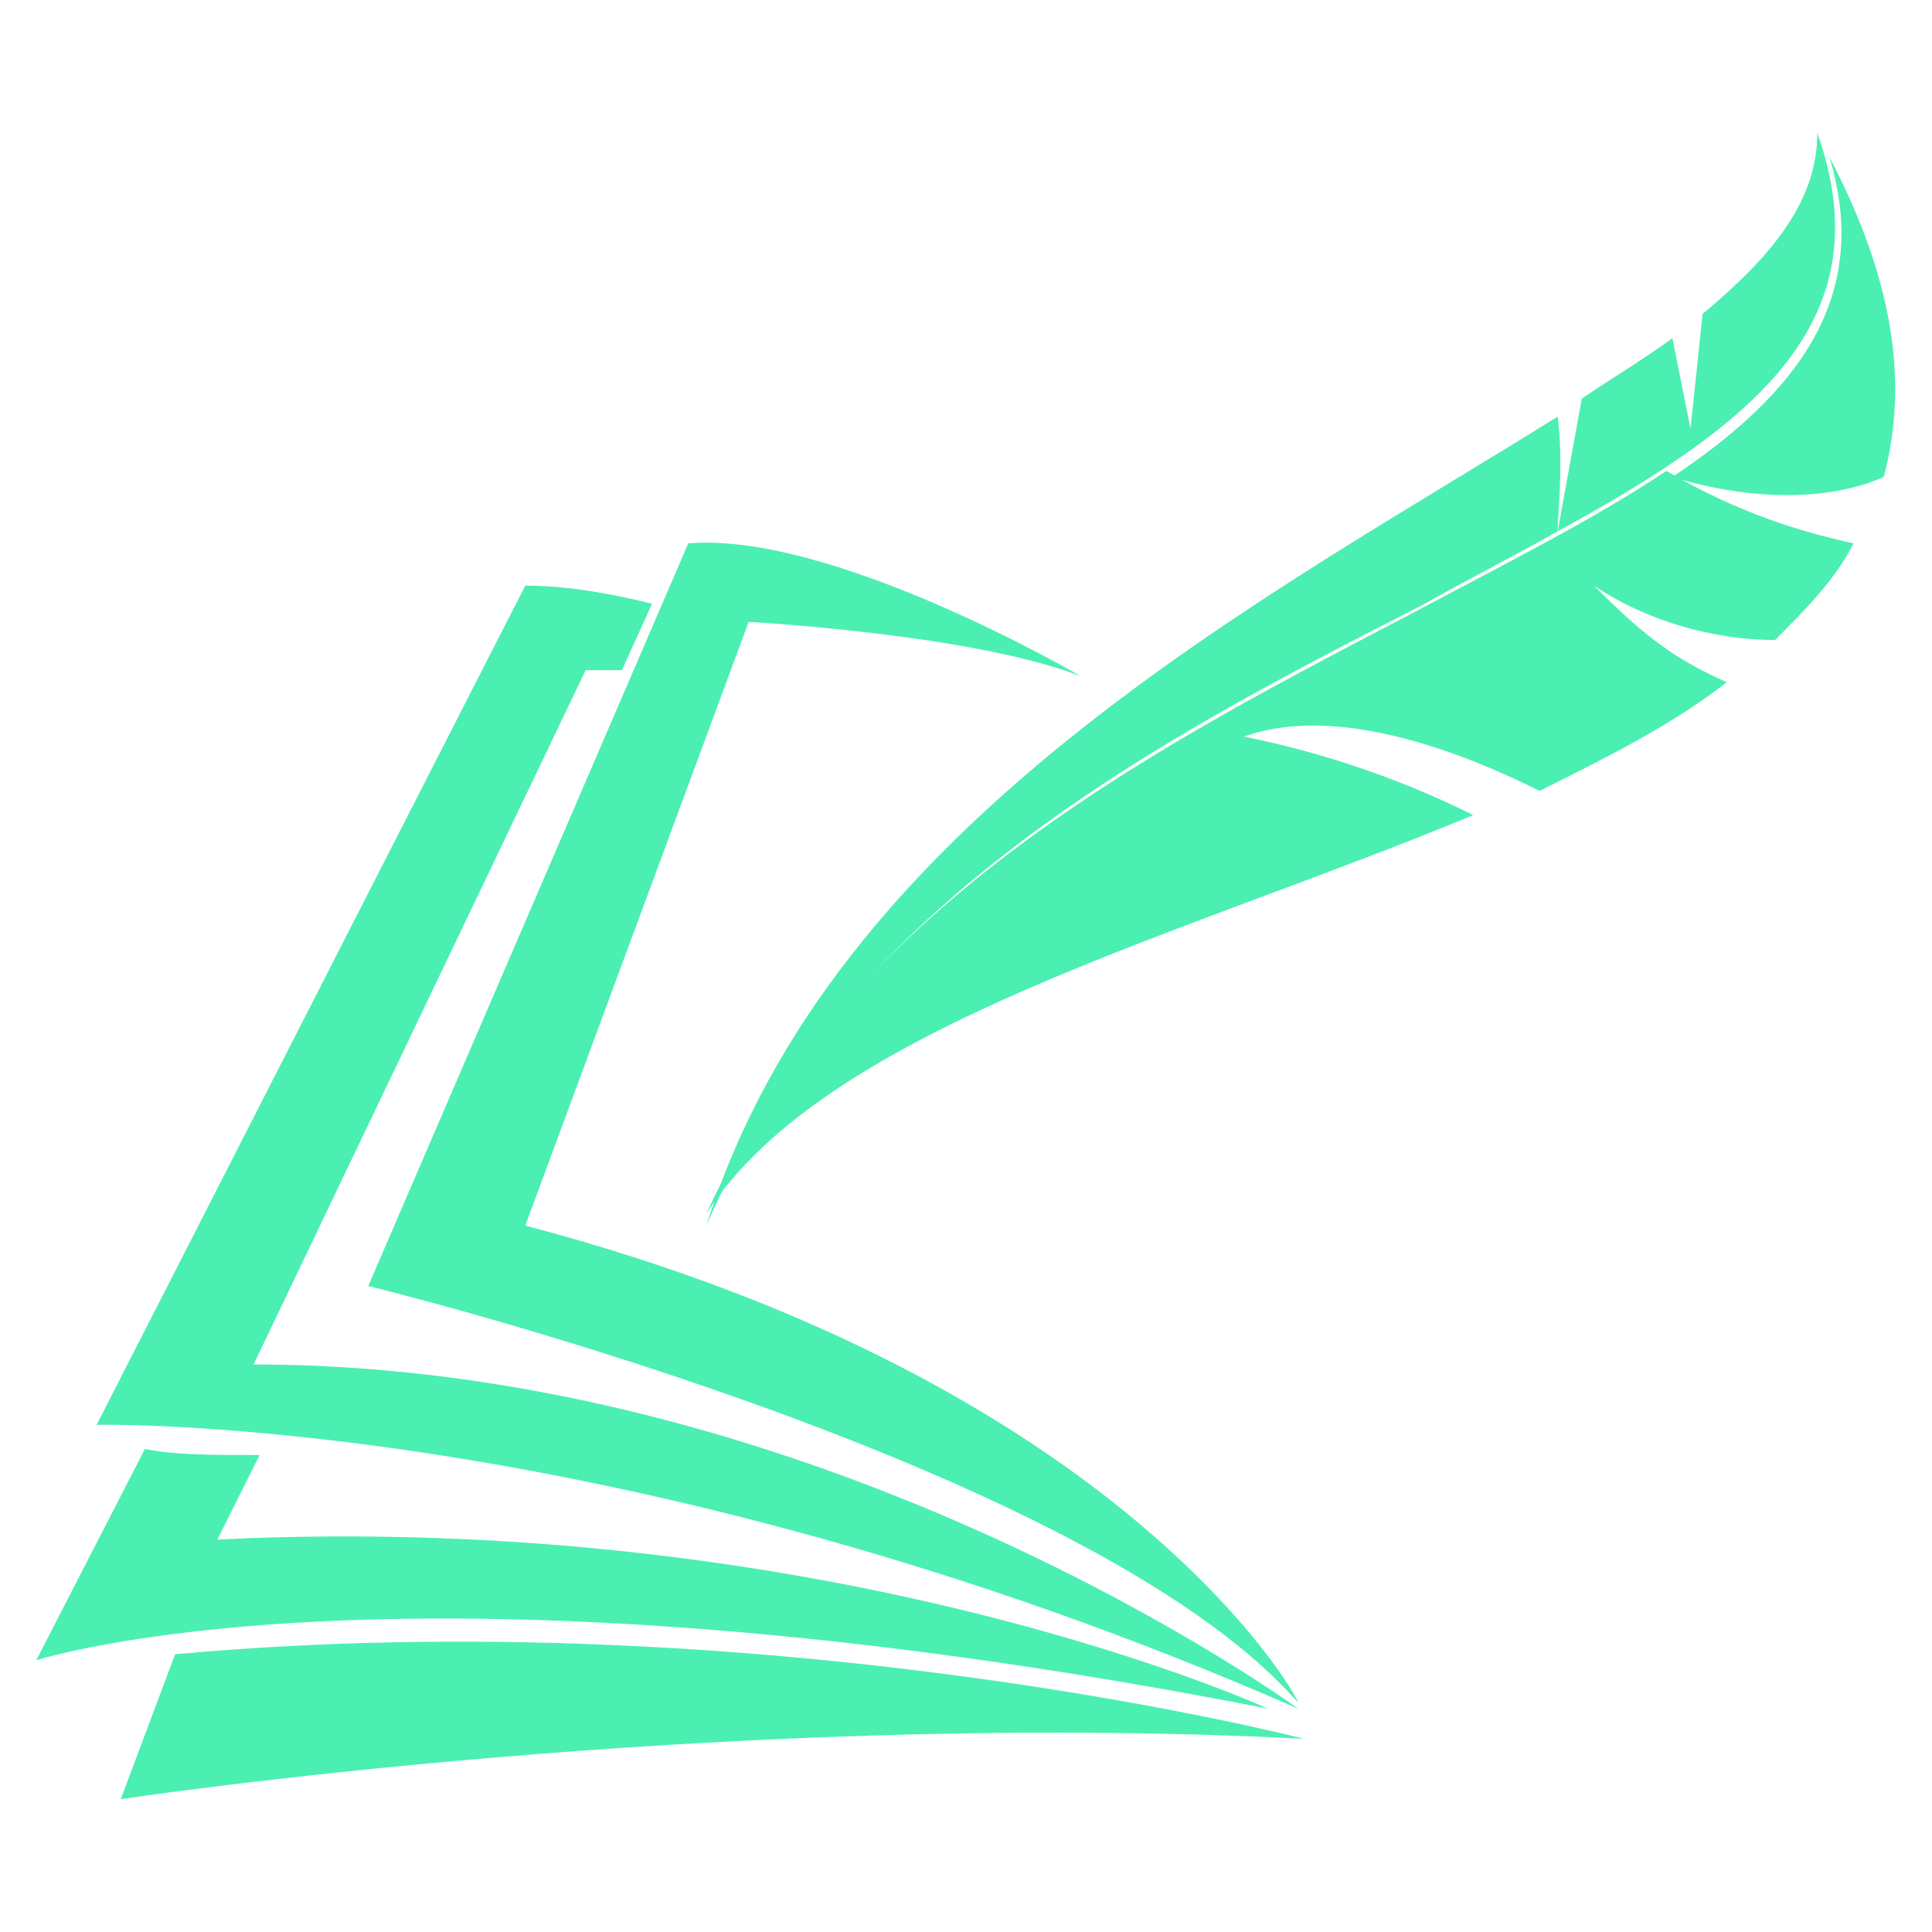
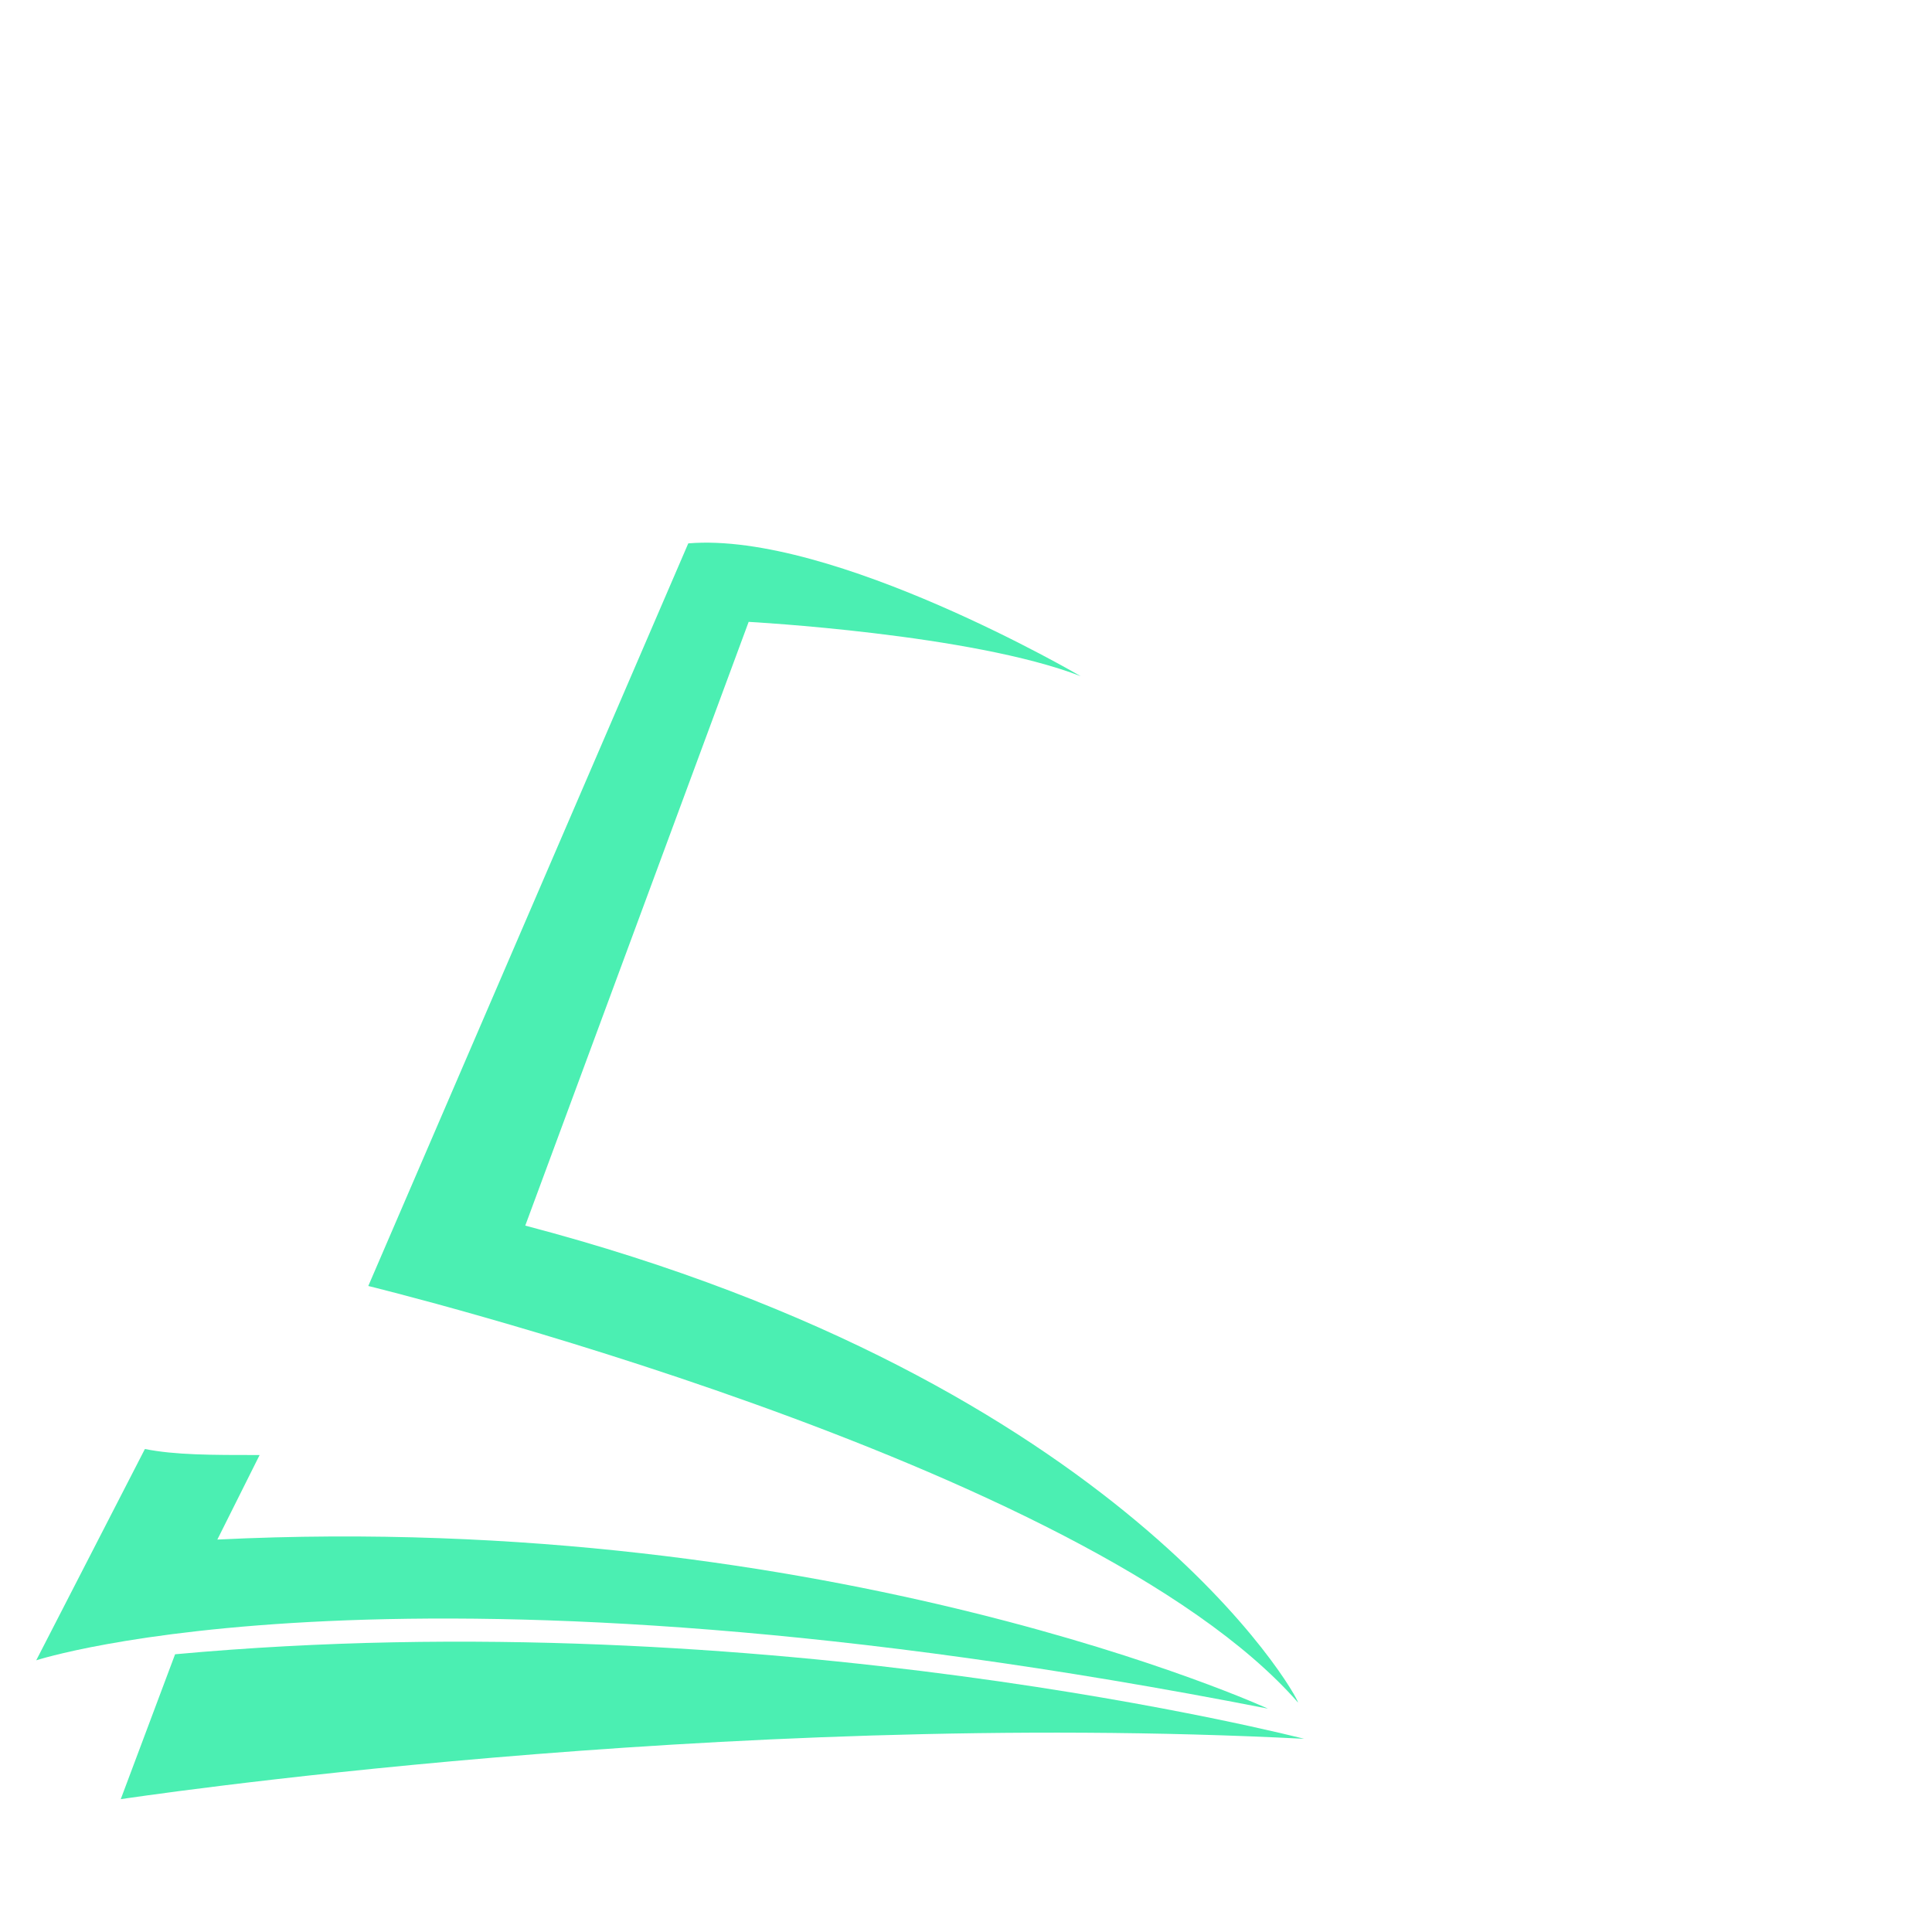
<svg xmlns="http://www.w3.org/2000/svg" version="1.1" id="Layer_1" x="0px" y="0px" width="32px" height="32px" viewBox="0 0 32 32" style="enable-background:new 0 0 32 32;" xml:space="preserve">
  <style type="text/css">
	.st0{fill:#4BEFB2;}
</style>
  <g>
    <g>
-       <path class="st0" d="M2,29.8c0,0,9.9-1.5,19.6-1c0,0-8.9-2.3-18.7-1.4L2,29.8z" />
+       <path class="st0" d="M2,29.8c0,0,9.9-1.5,19.6-1c0,0-8.9-2.3-18.7-1.4z" />
      <path class="st0" d="M2.4,24l-1.8,3.5c0,0,6.1-2,20.4,0.8c0,0-7.2-3.3-17.4-2.8l0.7-1.4C3.5,24.1,2.9,24.1,2.4,24z" />
-       <path class="st0" d="M9.7,11.1c0,0,0.2,0,0.6,0l0.5-1.1C10,9.8,9.3,9.7,8.7,9.7L1.6,23.6c0,0,8.7-0.2,19.9,4.7    c0,0-7.8-5.7-17.3-5.7L9.7,11.1z" />
      <path class="st0" d="M8.7,20.3l3.7-10c0,0,3.7,0.2,5.5,0.9c0,0-4.1-2.4-6.5-2.2L6.1,21.3c0,0,11.9,2.9,15.4,6.9    C21.5,28.1,18.6,22.9,8.7,20.3z" />
-       <path class="st0" d="M25.8,8.8l0.4-2.2c0.6-0.4,1.1-0.7,1.5-1L28,7.1l0.2-1.9c1.2-1,1.9-1.9,1.9-3C31.2,5.3,29.1,7,25.8,8.8z" />
-       <path class="st0" d="M25.8,8.8c-0.7,0.4-1.5,0.8-2.2,1.2c-4.3,2.2-9.6,4.9-11.9,10.3c2.1-6.7,9.3-10.4,14.1-13.4    C25.9,7.7,25.8,8.5,25.8,8.8z" />
-       <path class="st0" d="M30.7,9c-0.3,0.6-0.8,1.1-1.3,1.6c-1,0-2.1-0.3-3-0.9c0.8,0.8,1.3,1.2,2.2,1.6c-0.9,0.7-1.9,1.2-3.1,1.8    c-1.6-0.8-3.5-1.4-4.9-0.9c1.5,0.3,2.8,0.8,3.8,1.3c-4.8,2-10.7,3.5-12.7,6.6c2.4-5.2,7.6-7.8,11.8-10c1.5-0.8,2.9-1.5,4.1-2.3    C28.8,8.5,29.8,8.8,30.7,9z" />
-       <path class="st0" d="M31.2,7.9c-0.9,0.4-2.2,0.4-3.5,0c2.1-1.4,3.3-3,2.6-5.3C31.4,4.7,31.6,6.4,31.2,7.9z" />
    </g>
  </g>
</svg>